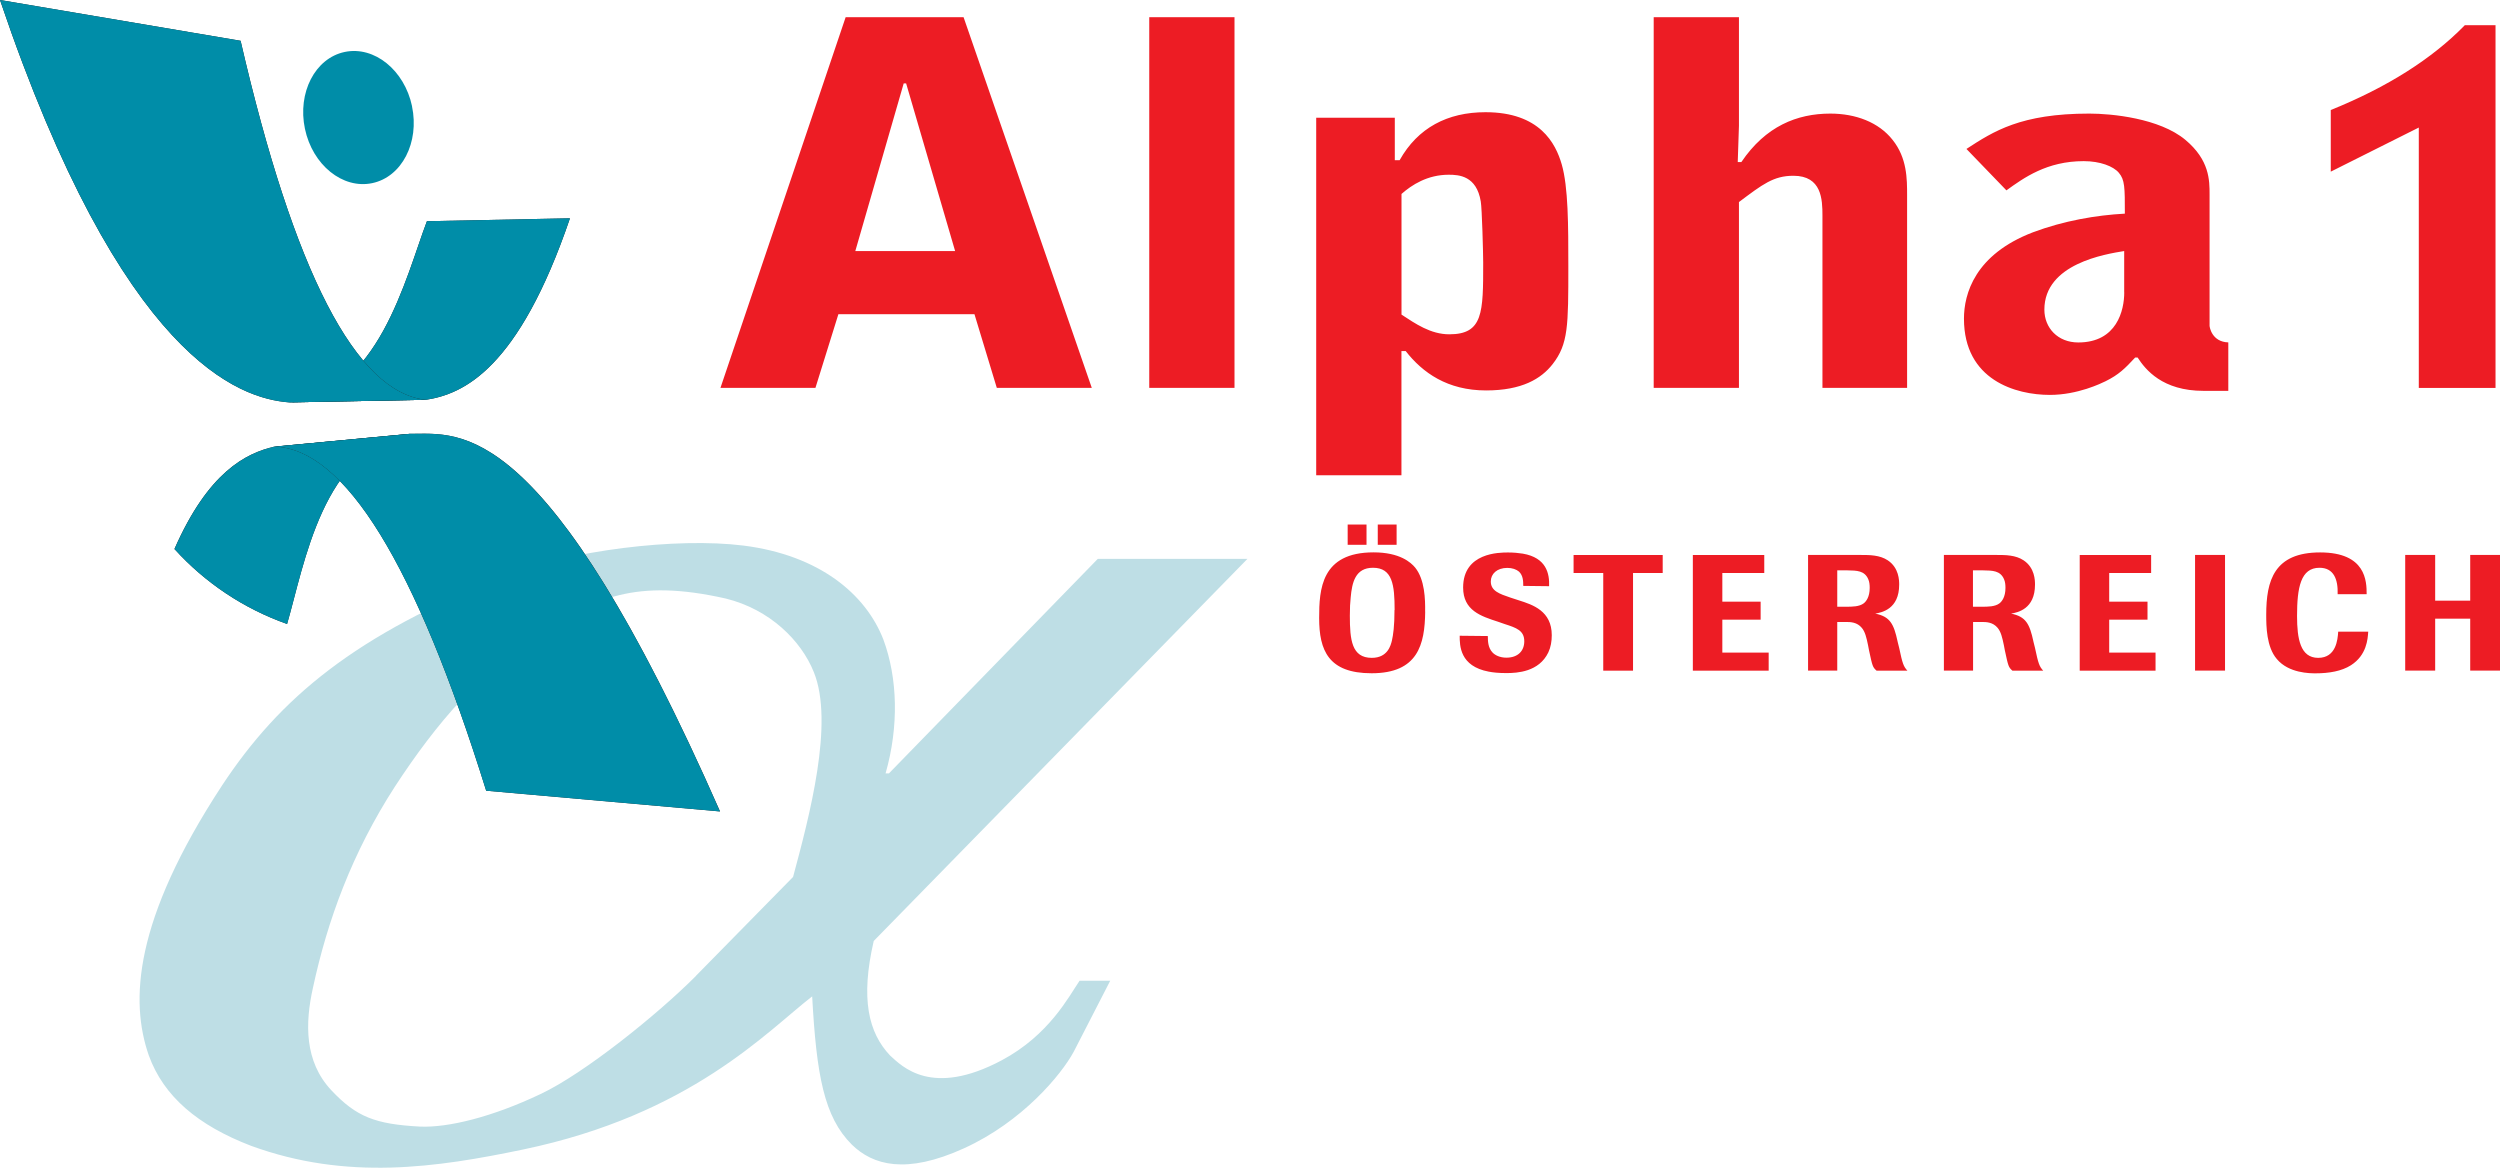
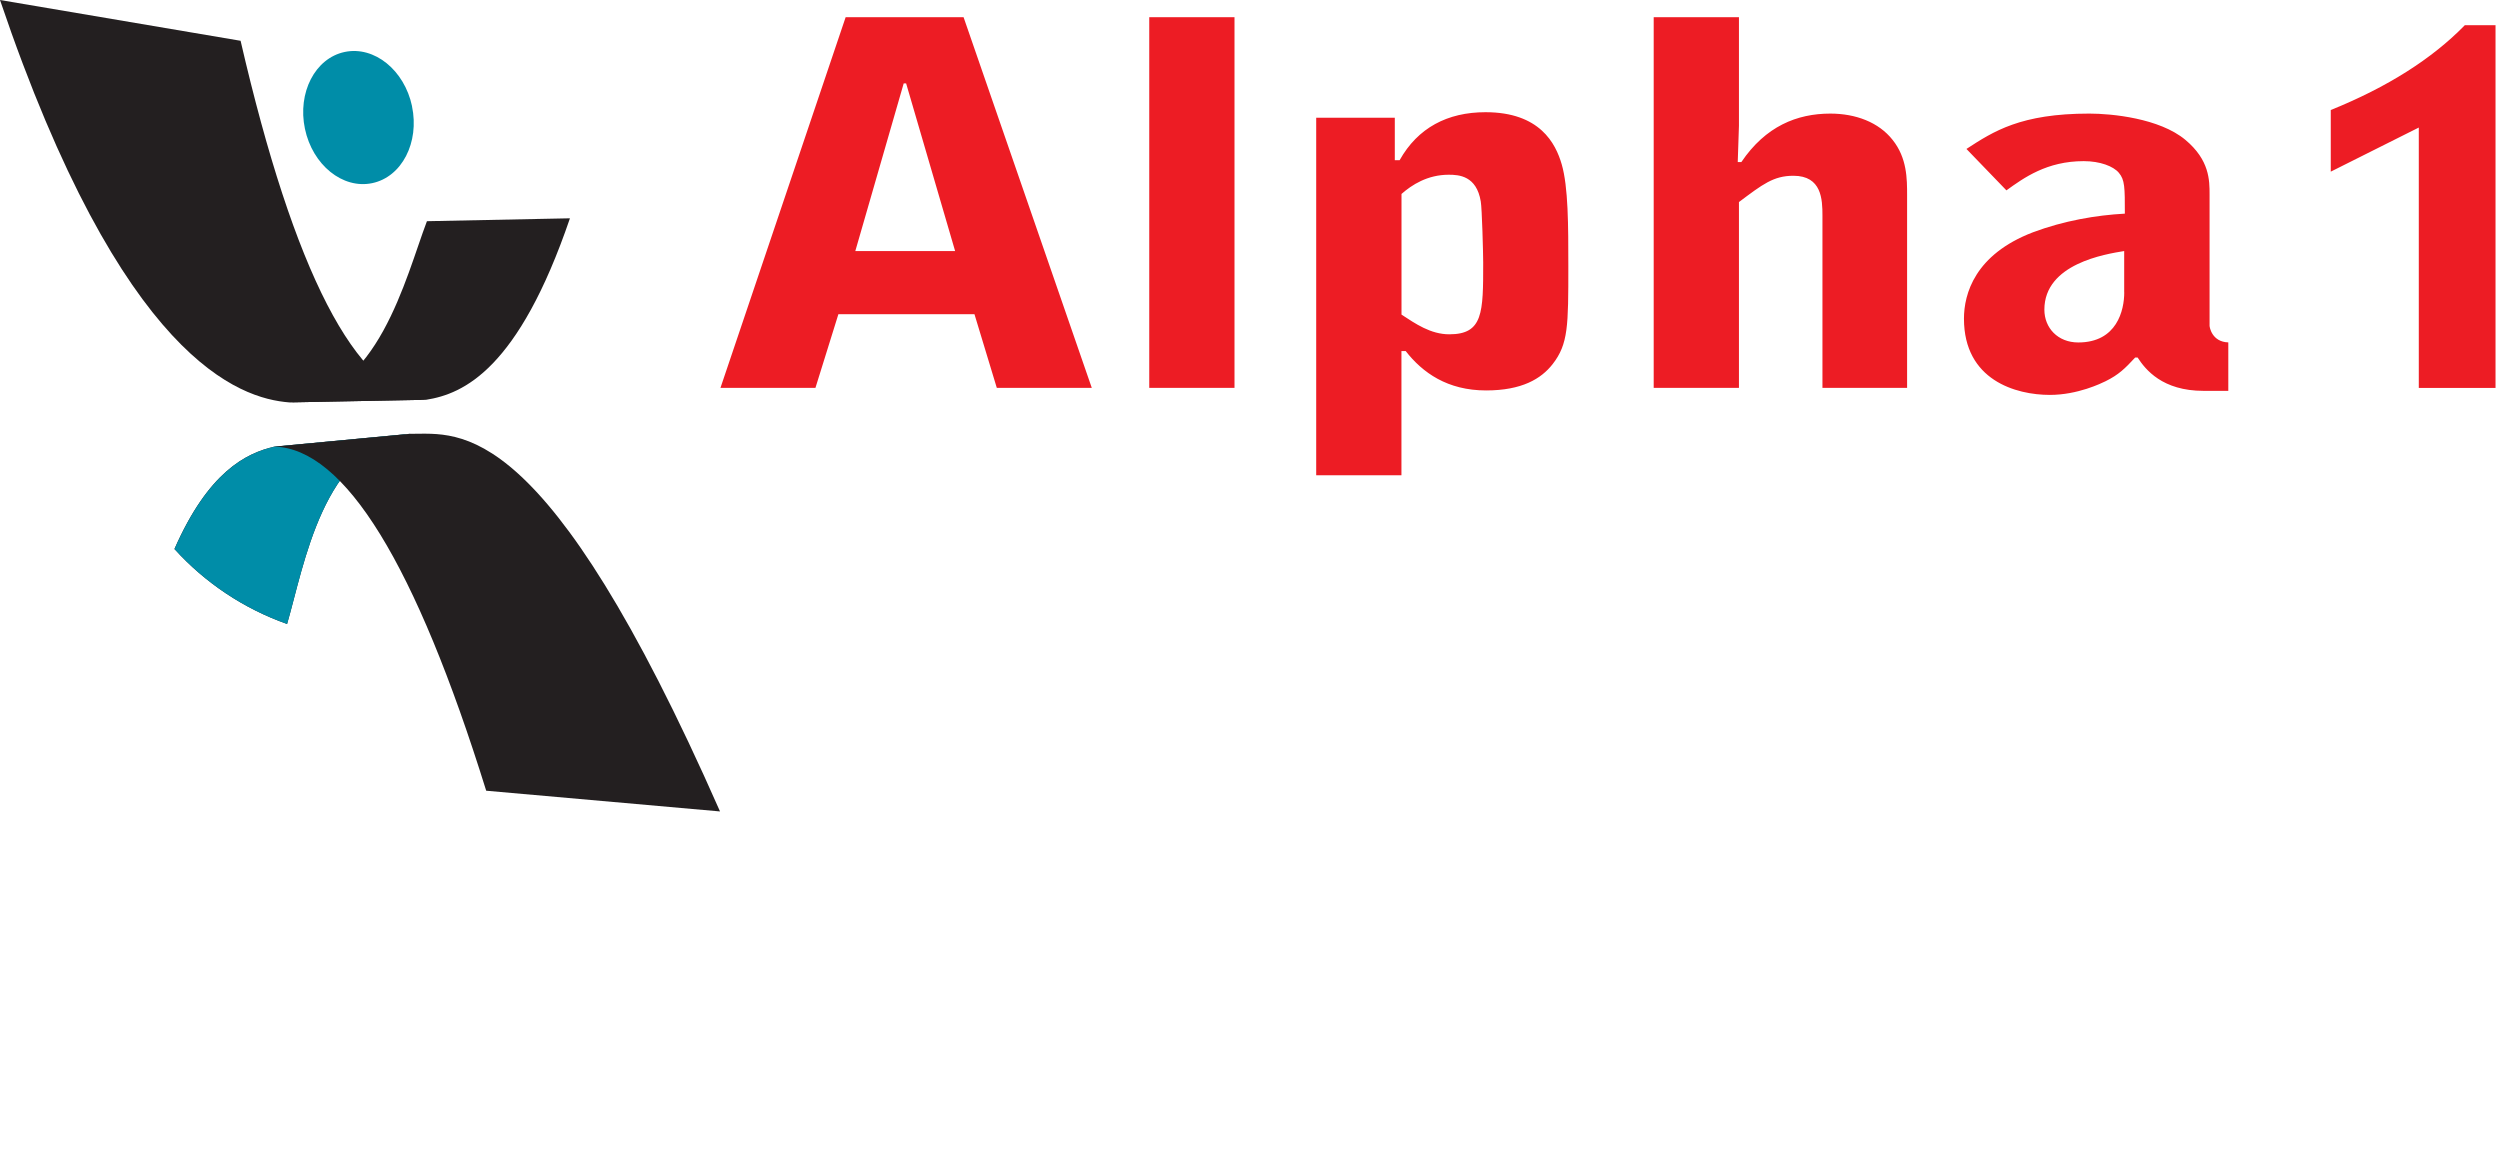
<svg xmlns="http://www.w3.org/2000/svg" id="Layer_2" data-name="Layer 2" viewBox="0 0 413.77 193.27">
  <defs>
    <style>
      .cls-1 {
        fill: #bedee5;
      }

      .cls-2 {
        fill: #231f20;
      }

      .cls-3 {
        fill: #ed1c24;
      }

      .cls-4 {
        fill: none;
      }

      .cls-5 {
        fill: #008da8;
      }

      .cls-6 {
        clip-path: url(#clippath-1);
      }

      .cls-7 {
        clip-path: url(#clippath-3);
      }

      .cls-8 {
        clip-path: url(#clippath-2);
      }

      .cls-9 {
        clip-path: url(#clippath);
      }
    </style>
    <clipPath id="clippath">
      <path class="cls-4" d="M45.41,73.92c-4.7,1.1-10.91,4.16-16.53,16.95,5.05,5.58,11.45,9.87,18.64,12.41,2.83-9.66,5.91-29.33,20.44-31.48-6.76.64-15.79,1.49-22.55,2.13" />
    </clipPath>
    <clipPath id="clippath-1">
-       <path class="cls-4" d="M69.09,71.78c-.39,0-.77.01-1.14.01-6.76.64-15.79,1.49-22.55,2.13,11.64.31,23.38,19.43,35.06,56.95l38.7,3.43c-26.44-60.02-40.48-62.52-48.95-62.52-.39,0-.76,0-1.12.01" />
+       <path class="cls-4" d="M69.09,71.78c-.39,0-.77.01-1.14.01-6.76.64-15.79,1.49-22.55,2.13,11.64.31,23.38,19.43,35.06,56.95c-26.44-60.02-40.48-62.52-48.95-62.52-.39,0-.76,0-1.12.01" />
    </clipPath>
    <clipPath id="clippath-2">
      <path class="cls-4" d="M70.66,36.61c-3.56,9.38-8.08,28.92-22.8,29.99,6.8-.13,15.85-.3,22.65-.43,6.24-.98,15.3-5.08,23.82-30.04l-23.67.48Z" />
    </clipPath>
    <clipPath id="clippath-3">
      <path class="cls-4" d="M47.86,66.6c6.8-.13,15.85-.3,22.65-.43-11.59-1.18-21.86-21.13-30.69-59.42L0,0c20.22,59.68,39.7,65.96,47.86,66.6" />
    </clipPath>
  </defs>
  <g id="Layer_1-2" data-name="Layer 1">
    <g>
-       <path class="cls-1" d="M115.19,161.52c-6.35,6.38-18.51,16.16-25.72,19.55-7.96,3.79-15.27,5.59-19.96,5.39-7.41-.4-10.51-1.6-14.65-5.99-4.52-4.79-4.36-11.17-3.07-16.96,2.4-11.17,6.48-22.34,13.57-33.32,6.9-10.57,14.28-19.15,24.29-25.54,8.8-5.59,15.44-8.98,30.46-5.59,7.32,1.8,12.5,6.98,14.58,12.17,3.41,8.38-.75,23.94-3.43,33.91l-16.07,16.36ZM181.7,92.49l-34.57,35.51h-.56c2.22-7.78,2-15.76-.36-22.14-2.94-7.58-10.65-13.97-23.13-15.56-11.17-1.4-28.79.8-39.47,4.99-24.82,9.78-37.25,20.15-46.86,34.71-14.64,22.35-15.25,35.71-12.12,44.69,2.46,6.78,8.11,11.57,16.94,14.96,15.87,5.79,30.68,3.59,45.02.6,27.74-5.79,40.35-19.55,47.83-25.34.71,12.97,1.95,19.95,6.57,24.54,3.48,3.39,8.93,4.99,18.57.6,9.64-4.39,16.09-12.17,18.14-15.96l6.05-11.77h-5.07c-1.77,2.59-5.03,8.98-12.89,13.17-11.61,6.18-16.5,1-18.48-.8-3.58-3.79-4.91-9.38-2.7-18.95l61.85-63.24h-24.76Z" />
-       <path class="cls-3" d="M413.77,91.85h-4.93v7.57h-5.8v-7.57h-4.96v19.14h4.96v-8.59h5.8v8.59h4.93v-19.14ZM386.99,104.54c-.08,1.33-.35,4.34-3.31,4.34s-3.5-3.15-3.5-6.94c0-4.69.6-7.97,3.71-7.97,2.36,0,3.09,1.9,3.01,4.37h4.8c0-2.11-.08-6.91-7.7-6.91s-8.92,4.66-8.92,10.3c0,1.93.03,5.34,1.76,7.35,1.98,2.36,5.5,2.36,6.42,2.36,2.2,0,4.28-.35,5.83-1.33,2.63-1.68,2.79-4.34,2.87-5.56h-4.99ZM368.26,91.85h-4.96v19.14h4.96v-19.14ZM356.76,108.01h-7.67v-5.45h6.34v-2.98h-6.34v-4.74h6.94v-2.98h-11.82v19.14h12.55v-2.98ZM326.56,94.4h1.68c1.54.03,2.82.03,3.44,1.46.19.43.24.92.24,1.44,0,1.52-.6,2.25-.98,2.55-.73.57-1.95.57-2.93.57h-1.47v-6.02ZM336.54,106.14c-.62-2.85-1.22-4.09-3.69-4.58,1.06-.19,3.96-.73,3.96-4.8,0-.7-.03-2.77-1.87-4.01-1.33-.9-3.06-.9-4.45-.9h-8.76v19.14h4.83v-8.05h1.41c.81,0,1.87.03,2.66.98.54.65.76,1.57,1.03,2.88l.16.84c.57,2.66.6,2.77,1.25,3.36h5.1c-.65-.71-.81-1.17-1.36-3.77l-.27-1.08ZM304.09,94.4h1.68c1.54.03,2.82.03,3.44,1.46.19.43.24.92.24,1.44,0,1.52-.6,2.25-.98,2.55-.73.57-1.95.57-2.93.57h-1.46v-6.02ZM314.06,106.14c-.62-2.85-1.22-4.09-3.69-4.58,1.06-.19,3.96-.73,3.96-4.8,0-.7-.03-2.77-1.87-4.01-1.33-.9-3.06-.9-4.45-.9h-8.76v19.14h4.83v-8.05h1.41c.81,0,1.87.03,2.66.98.54.65.76,1.57,1.03,2.88l.16.84c.57,2.66.6,2.77,1.25,3.36h5.1c-.65-.71-.81-1.17-1.36-3.77l-.27-1.08ZM292.73,108.01h-7.67v-5.45h6.34v-2.98h-6.34v-4.74h6.94v-2.98h-11.82v19.14h12.55v-2.98ZM270.28,94.84h4.91v-2.98h-14.75v2.98h4.91v16.16h4.93v-16.16ZM249.05,103.29c1.92.62,3.23,1.06,3.23,2.85,0,1.57-1.03,2.71-2.96,2.71-1.08,0-1.87-.41-2.28-.84-.79-.81-.79-1.98-.79-2.74l-4.66-.05c0,1.65.03,5.04,4.8,5.94.71.14,1.63.24,2.93.24,1.79,0,5.39-.19,6.94-3.42.41-.87.57-1.84.57-2.85,0-4.01-3.14-5.04-5.45-5.77l-1.41-.46c-1.76-.6-3.23-1.08-3.23-2.66,0-1.27,1.03-2.25,2.74-2.25.79,0,1.49.24,1.93.62.68.65.7,1.57.7,2.36l4.28.05c.08-2.06-.43-4.72-4.36-5.39-.71-.11-1.49-.19-2.44-.19-1.41,0-7.43,0-7.43,5.8,0,3.8,2.93,4.74,5.8,5.67l1.09.38ZM226.17,86.81h-3.12v3.36h3.12v-3.36ZM231.15,86.81h-3.12v3.36h3.12v-3.36ZM230.8,100.96c0,2.68-.22,4.15-.43,5.07-.19.76-.68,2.85-3.33,2.85-3.33,0-3.63-2.98-3.63-6.99,0-1.22.05-2.22.14-3.01.22-2.47.76-4.91,3.69-4.91,3.23,0,3.58,2.85,3.58,6.99M235.87,101.23c.03-2.03-.05-5.31-1.65-7.29-.7-.84-2.52-2.52-6.89-2.52-8.68,0-9,6.13-9,10.87,0,5.34,1.52,9.14,8.68,9.14,7.65,0,8.81-4.72,8.87-10.19" />
      <path class="cls-3" d="M413.03,64.2V4.17h-5.08c-5.44,5.58-12.84,10.26-22.19,14.04v10.2l14.57-7.3v43.1h12.71ZM351.58,48.4c0,2.93-1.2,8.28-7.61,8.28-3.4,0-5.61-2.42-5.61-5.43,0-7.61,10.11-9.19,13.21-9.7v6.85ZM332.06,31.52c2.9-2.09,6.71-4.85,12.81-4.85,2.7,0,4.9.84,5.81,1.92,1,1.17,1,2.42,1,6.77-4.71.25-10.11,1.17-15.22,3.09-9.61,3.68-11.41,10.2-11.41,14.29,0,10.2,8.61,12.62,14.22,12.62,4.6,0,8.51-1.92,9.21-2.26,2.2-1.09,3.2-2.09,4.91-3.93h.4c1.3,2.01,4.1,5.52,10.91,5.52h4.1v-8.02c-2.7-.08-3.1-2.51-3.1-2.76v-21.73c0-2.34,0-5.68-4-9.03-4.3-3.59-12.21-4.35-15.92-4.35-11.31,0-15.82,2.92-20.32,5.85l6.61,6.85ZM273.7,64.2h14.11v-30.76c3.9-2.92,5.71-4.35,9.01-4.35,4.7,0,4.81,3.93,4.81,6.6v28.5h14.01v-31.84c0-2.76,0-6.19-2.4-9.2-2.3-2.92-6.11-4.35-10.31-4.35-5.51,0-10.71,2.09-14.72,8.02h-.6l.2-6.02V2.85h-14.11v61.35ZM231.96,32.1c1.7-1.5,4.3-3.18,7.81-3.18,1.7,0,4.61.17,5.31,4.43.2,1.09.4,8.61.4,10.11,0,8.27,0,11.87-5.61,11.87-3.1,0-5.61-1.76-7.91-3.26v-19.98ZM217.84,78.66h14.11v-20.56h.7c2.8,3.59,6.91,6.52,13.31,6.52,5.91,0,9.11-1.92,11.01-4.35,2.6-3.34,2.6-6.35,2.6-16.21,0-6.69,0-13.12-1.1-16.88-1-3.43-3.6-8.61-12.61-8.61-6.3,0-11.21,2.59-14.21,7.94h-.8v-7.02h-13.01v59.17ZM190.21,64.2h14.11V2.85h-14.11v61.35ZM139.96,2.85l-20.72,61.35h15.72l3.8-12.2h22.52l3.7,12.2h15.72L159.48,2.85h-19.52ZM158.08,41.55h-16.52l8.01-27.75h.4l8.11,27.75Z" />
      <path class="cls-2" d="M28.87,90.86c5.05,5.58,11.45,9.87,18.64,12.41,2.83-9.66,5.91-29.32,20.44-31.48-6.76.64-15.79,1.49-22.55,2.13-4.7,1.1-10.91,4.16-16.53,16.95" />
    </g>
    <g class="cls-9">
      <rect class="cls-5" x="28.87" y="71.79" width="39.08" height="31.48" />
    </g>
    <path class="cls-2" d="M67.96,71.79c-6.77.64-15.79,1.49-22.55,2.13,11.64.31,23.38,19.43,35.06,56.95l38.7,3.43c-28.94-65.7-43.02-62.48-51.21-62.5" />
    <g class="cls-6">
-       <rect class="cls-5" x="45.41" y="68.6" width="73.76" height="65.7" />
-     </g>
+       </g>
    <path class="cls-2" d="M47.86,66.6c6.79-.13,15.85-.3,22.65-.43,6.24-.98,15.3-5.08,23.82-30.04l-23.67.48c-3.56,9.38-8.08,28.92-22.8,29.99" />
    <g class="cls-8">
-       <rect class="cls-5" x="47.86" y="36.13" width="46.47" height="30.47" />
-     </g>
+       </g>
    <path class="cls-2" d="M47.86,66.6c6.79-.13,15.85-.3,22.65-.43-11.59-1.18-21.85-21.13-30.69-59.42L0,0c20.22,59.68,39.7,65.96,47.86,66.6" />
    <g class="cls-7">
-       <rect class="cls-5" x="0" y="0" width="70.51" height="66.6" />
-     </g>
+       </g>
    <path class="cls-5" d="M68.19,17.59c1.26,5.99-1.68,11.69-6.58,12.72-4.89,1.03-9.88-3-11.14-8.99-1.26-5.99,1.68-11.69,6.58-12.72,4.9-1.03,9.88,3,11.15,8.99" />
  </g>
</svg>